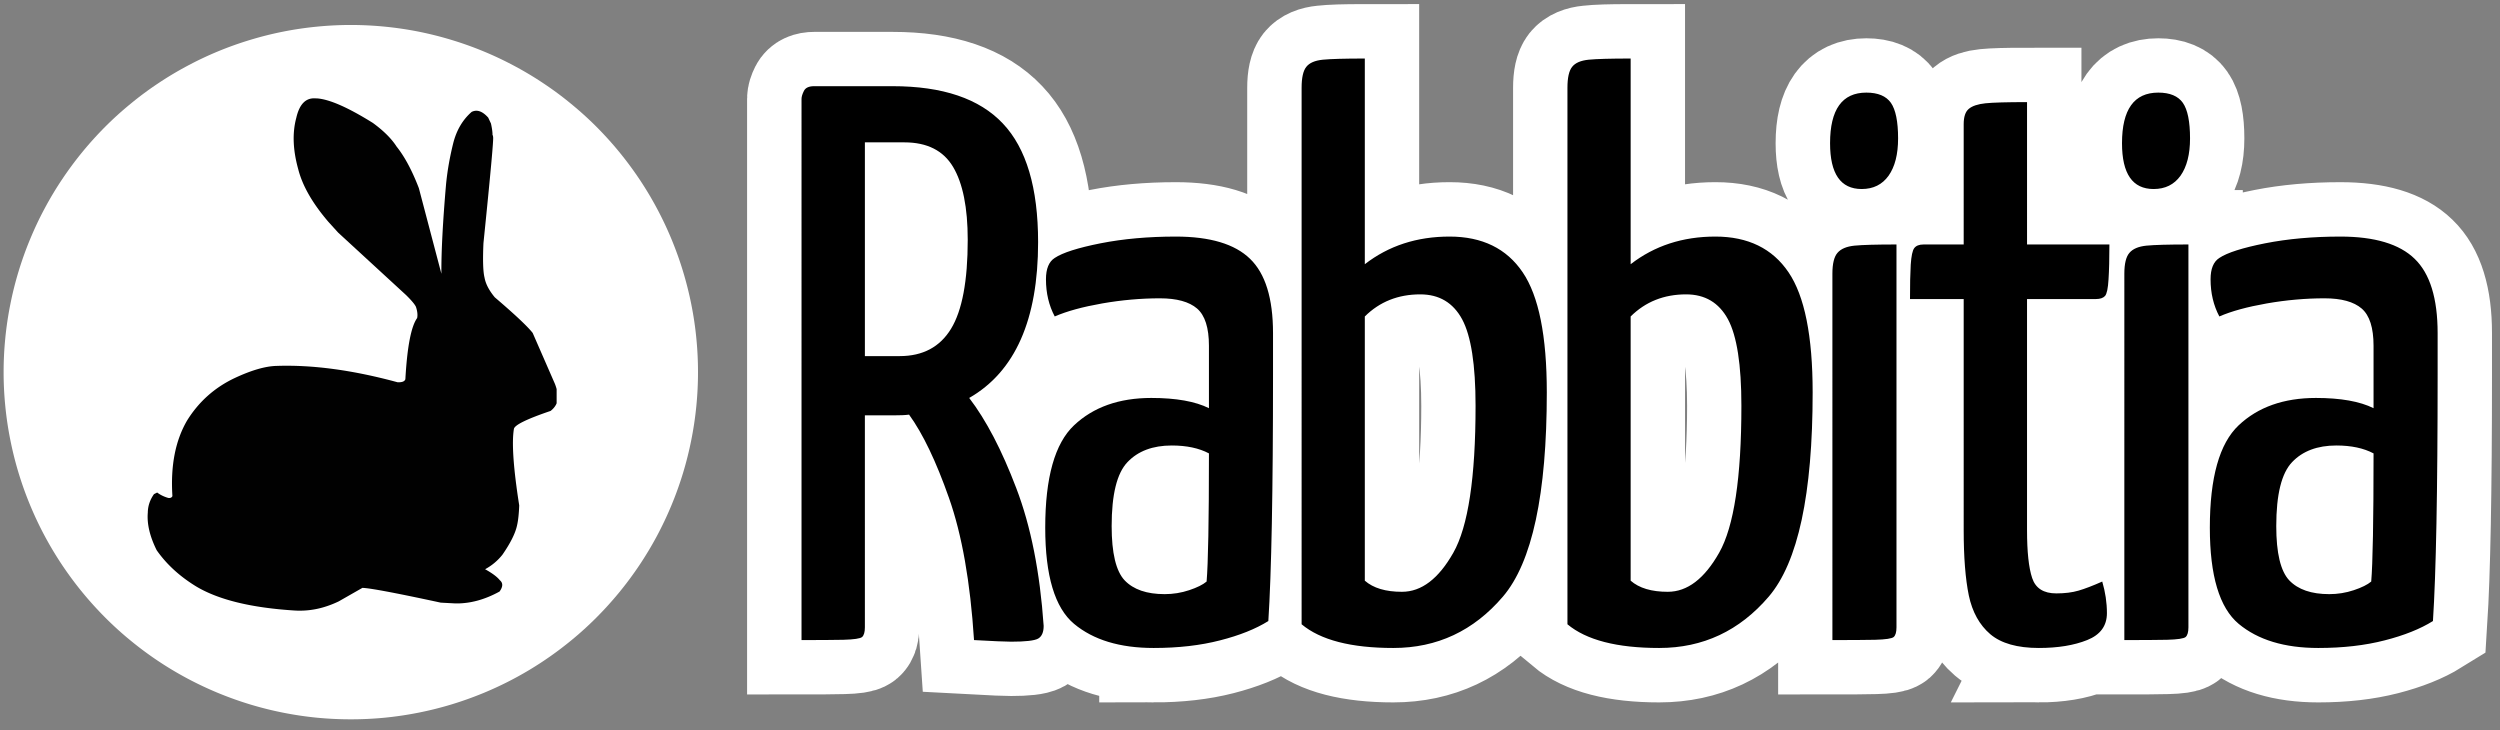
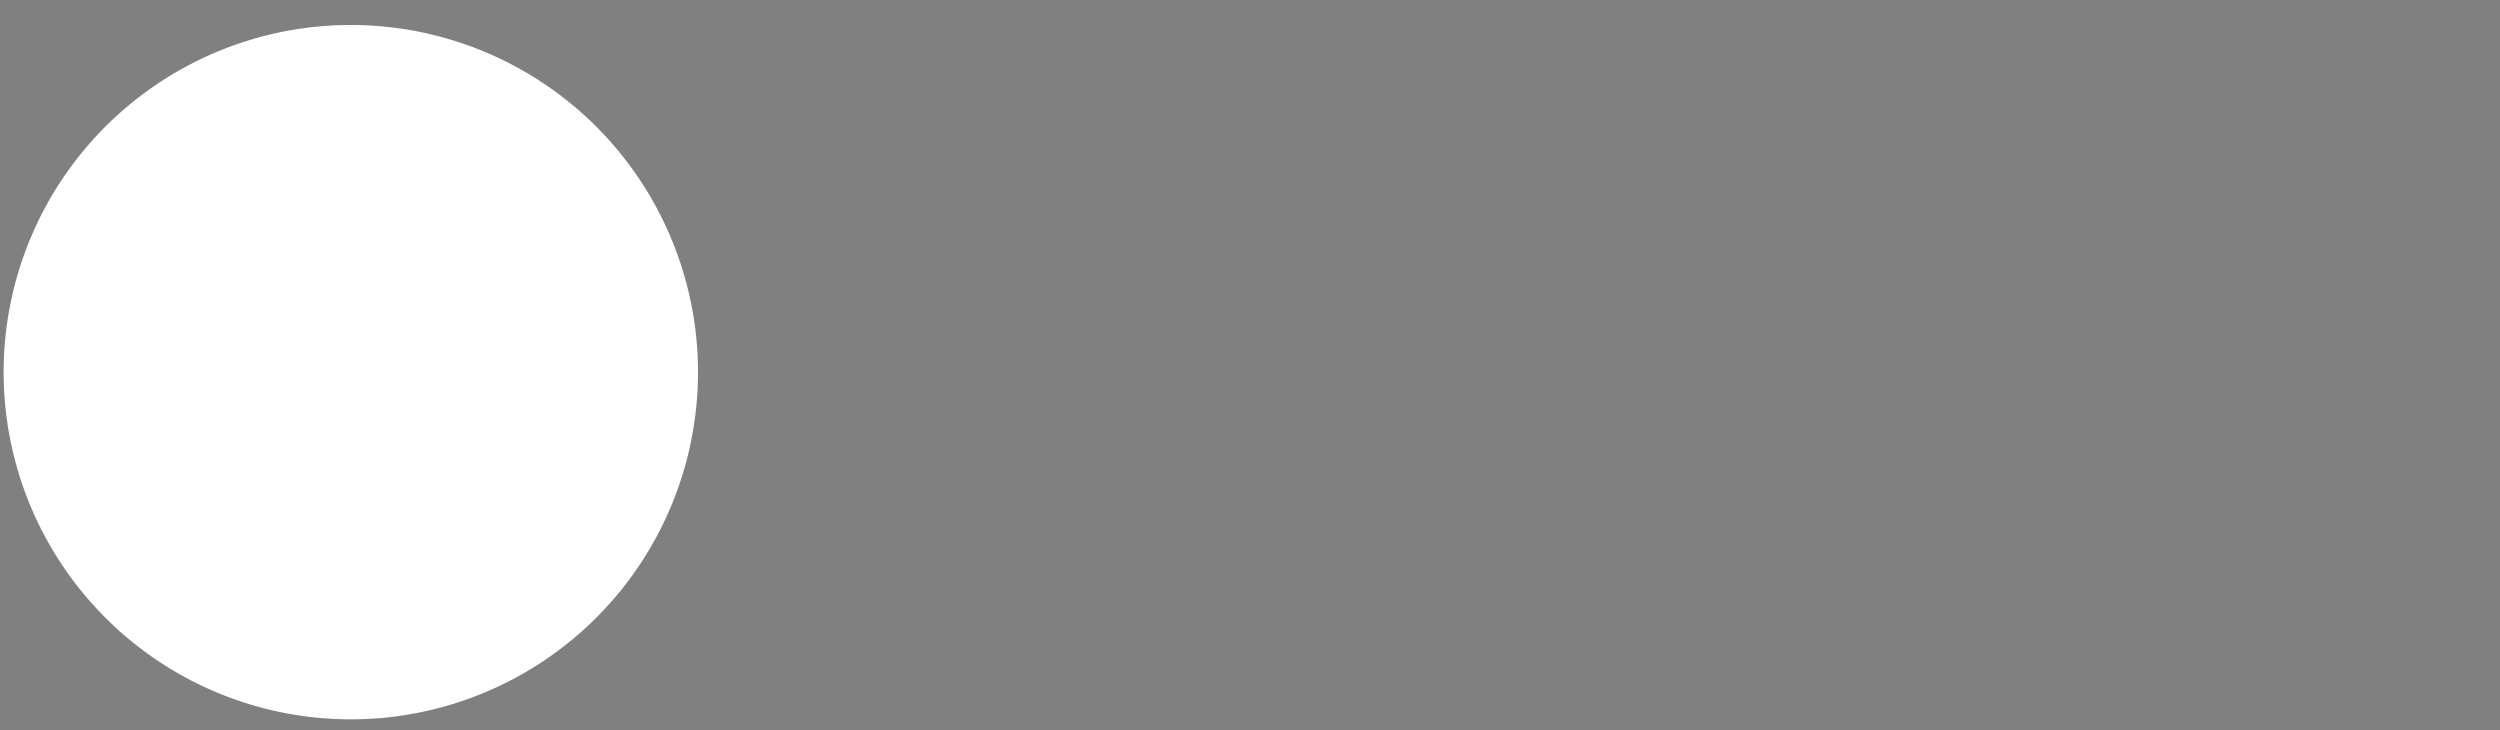
<svg xmlns="http://www.w3.org/2000/svg" width="356" viewBox="0 0 267 78" height="104" version="1.0">
  <rect x="0" y="0" width="267" height="78" fill="#808080" stroke="none" />
  <defs>
    <clipPath id="a">
      <path d="M.387 2.668h74.16v74.156H.387zm0 0" />
    </clipPath>
    <clipPath id="b">
-       <path d="M15.633 10.39h43.816v54.934H15.633zm0 0" />
-     </clipPath>
+       </clipPath>
  </defs>
  <g clip-path="url(#a)">
    <path fill="#fff" d="M74.547 39.746c0 1.215-.059 2.426-.18 3.637a36.147 36.147 0 0 1-.535 3.597 36.728 36.728 0 0 1-2.11 6.958 37.711 37.711 0 0 1-1.554 3.289 37.673 37.673 0 0 1-1.871 3.12 37.675 37.675 0 0 1-2.168 2.923 37.979 37.979 0 0 1-2.442 2.695c-.859.86-1.757 1.676-2.699 2.445a36.942 36.942 0 0 1-9.332 5.594 38.023 38.023 0 0 1-3.426 1.226 37.327 37.327 0 0 1-7.129 1.418 37.653 37.653 0 0 1-7.269 0 37.327 37.327 0 0 1-7.129-1.418 38.023 38.023 0 0 1-3.426-1.226 37.711 37.711 0 0 1-3.289-1.555 36.942 36.942 0 0 1-6.043-4.04 36.369 36.369 0 0 1-2.699-2.444 37.979 37.979 0 0 1-2.441-2.695 37.675 37.675 0 0 1-2.168-2.922 37.673 37.673 0 0 1-1.871-3.121 37.266 37.266 0 0 1-2.781-6.715 36.728 36.728 0 0 1-.883-3.532 36.147 36.147 0 0 1-.536-3.597 36.504 36.504 0 0 1-.18-3.637c0-1.215.06-2.426.18-3.633.118-1.21.297-2.41.536-3.601.234-1.192.53-2.367.882-3.528a36.457 36.457 0 0 1 1.227-3.425c.465-1.125.98-2.22 1.555-3.29a36.426 36.426 0 0 1 1.87-3.12 37.74 37.74 0 0 1 2.169-2.926 37.979 37.979 0 0 1 2.441-2.696c.86-.859 1.758-1.672 2.7-2.441a35.102 35.102 0 0 1 2.921-2.168c1.008-.676 2.051-1.3 3.121-1.871a36.642 36.642 0 0 1 6.715-2.781 36.748 36.748 0 0 1 7.129-1.418 36.426 36.426 0 0 1 3.633-.18 37.315 37.315 0 0 1 7.234.71c1.192.24 2.367.532 3.531.888a36.642 36.642 0 0 1 6.715 2.781c1.07.57 2.114 1.195 3.121 1.871a35.102 35.102 0 0 1 2.922 2.168c.942.77 1.84 1.582 2.7 2.441.855.86 1.671 1.758 2.44 2.696a37.74 37.74 0 0 1 2.169 2.925 37.182 37.182 0 0 1 5.535 13.363c.238 1.192.418 2.391.535 3.602.121 1.207.18 2.418.18 3.633zm0 0" />
  </g>
  <g clip-path="url(#b)">
    <path d="m33.633 10.504.215.004c1.328.09 3.32.965 5.972 2.62 1.149.837 1.992 1.677 2.532 2.52.867 1.082 1.66 2.567 2.382 4.446l2.407 9.144c-.016-2.37.152-5.582.504-9.629.14-1.394.39-2.82.753-4.289.352-1.406 1.012-2.527 1.973-3.367.563-.285 1.152-.082 1.77.61l.293.628c.125.559.18.993.164 1.301.039-.094.058-.047.062.14.082.056-.262 3.837-1.027 11.34-.082 1.825-.043 3.051.117 3.684.117.657.48 1.36 1.094 2.098 2.144 1.832 3.492 3.098 4.047 3.805l2.367 5.421c.207.52.312 1.008.316 1.47-.011.562-.265 1.042-.77 1.437-2.542.863-3.847 1.504-3.917 1.922-.246 1.468-.059 4.191.566 8.171-.035.918-.113 1.625-.23 2.122-.176.84-.696 1.886-1.559 3.136a6.007 6.007 0 0 1-1.855 1.555c.765.426 1.289.816 1.578 1.18.347.289.336.691-.035 1.203-1.59.875-3.16 1.297-4.707 1.27l-1.57-.083c-4.805-1.039-7.595-1.562-8.372-1.578l-2.527 1.442c-.52.25-1.035.449-1.555.605a8.992 8.992 0 0 1-3.101.375c-4.688-.289-8.223-1.156-10.606-2.598-1.746-1.074-3.14-2.355-4.184-3.851-.73-1.469-1.046-2.805-.945-4.004.008-.711.23-1.371.66-1.98l.34-.172c.348.261.746.453 1.188.578.222.03.367-.035.441-.196-.21-3.246.316-5.941 1.578-8.09 1.246-2 2.934-3.503 5.067-4.515 1.793-.84 3.289-1.274 4.496-1.3 3.843-.13 8.144.452 12.898 1.745.484.024.762-.086.84-.324.195-3.469.617-5.645 1.258-6.531.07-.332.027-.735-.13-1.203-.124-.266-.476-.684-1.05-1.25l-7.254-6.672-1.05-1.157c-1.7-1.984-2.774-3.863-3.22-5.632-.566-2.043-.636-3.867-.202-5.473.328-1.43.988-2.125 1.988-2.078" fill-opacity=".996" />
  </g>
-   <path fill="none" d="M103.523 42.512c1.805 2.367 3.473 5.578 5.016 9.633 1.555 4.043 2.531 8.94 2.93 14.687 0 .676-.2 1.129-.598 1.363-.402.22-1.355.328-2.871.328-.617 0-1.945-.054-3.98-.164-.399-6.203-1.286-11.257-2.66-15.16-1.376-3.922-2.801-6.89-4.27-8.914-.387.055-.95.082-1.692.082h-3.035V67c0 .508-.101.852-.308 1.031-.192.164-.852.262-1.98.29-1.13.027-2.622.038-4.477.038V10.555c0-.22.082-.492.25-.825.175-.343.547-.515 1.113-.515h8.355c5.348 0 9.274 1.328 11.778 3.98 2.515 2.64 3.777 6.864 3.777 12.668 0 8.282-2.45 13.828-7.348 16.649zm-7.445-4.477c2.477 0 4.305-.969 5.488-2.91 1.184-1.953 1.774-5.129 1.774-9.531 0-3.422-.524-6.008-1.567-7.754-1.03-1.746-2.757-2.621-5.18-2.621h-4.23v22.816zm27.129 31.172c-3.605 0-6.437-.86-8.5-2.578-2.05-1.723-3.074-5.145-3.074-10.274 0-5.351 1.023-8.996 3.074-10.933 2.063-1.942 4.813-2.91 8.25-2.91 2.64 0 4.7.363 6.168 1.093v-6.683c0-1.914-.426-3.234-1.277-3.961-.84-.73-2.16-1.094-3.961-1.094-2.035 0-4.098.184-6.188.555-2.078.36-3.761.82-5.054 1.383-.622-1.18-.93-2.508-.93-3.98 0-1.13.308-1.884.93-2.27.835-.563 2.468-1.086 4.886-1.567 2.438-.48 5.117-.722 8.047-.722 3.66 0 6.297.789 7.922 2.37 1.637 1.571 2.453 4.216 2.453 7.942v4.477c0 12.394-.164 21.152-.492 26.285-1.348.836-3.066 1.523-5.16 2.062-2.09.536-4.453.805-7.094.805zm1.176-5.758c.906 0 1.781-.136 2.617-.41.855-.289 1.473-.601 1.86-.93.175-1.91.265-6.476.265-13.699-1.07-.562-2.398-.844-3.98-.844-2.02 0-3.598.59-4.723 1.774-1.129 1.183-1.692 3.465-1.692 6.848 0 2.875.461 4.808 1.38 5.796.937.977 2.359 1.465 4.273 1.465zm24.43 5.758c-4.512 0-7.778-.848-9.801-2.539V9.378c0-1.07.168-1.812.496-2.226.344-.425.937-.68 1.773-.761.856-.098 2.348-.145 4.477-.145v21.969c2.547-1.965 5.566-2.95 9.058-2.95 3.493 0 6.09 1.274 7.797 3.817 1.719 2.531 2.578 6.809 2.578 12.832 0 10.863-1.558 18.133-4.683 21.805-3.121 3.656-7.02 5.488-11.695 5.488zm.93-6.004c2.073 0 3.905-1.39 5.484-4.168 1.582-2.793 2.375-8.015 2.375-15.68 0-4.398-.485-7.488-1.446-9.261-.96-1.774-2.453-2.66-4.476-2.66-2.367 0-4.34.789-5.922 2.37v28.223c.91.786 2.234 1.176 3.984 1.176zm27.46 6.004c-4.512 0-7.777-.848-9.797-2.539V9.378c0-1.07.164-1.812.492-2.226.344-.425.938-.68 1.778-.761.851-.098 2.344-.145 4.476-.145v21.969c2.543-1.965 5.563-2.95 9.055-2.95s6.094 1.274 7.797 3.817c1.719 2.531 2.578 6.809 2.578 12.832 0 10.863-1.559 18.133-4.684 21.805-3.12 3.656-7.02 5.488-11.695 5.488zm.93-6.004c2.074 0 3.906-1.39 5.488-4.168 1.578-2.793 2.371-8.015 2.371-15.68 0-4.398-.48-7.488-1.445-9.261-.961-1.774-2.453-2.66-4.477-2.66-2.363 0-4.34.789-5.918 2.37v28.223c.907.786 2.235 1.176 3.98 1.176zm17.582-33.957c0-1.07.176-1.82.535-2.246.371-.43.977-.684 1.816-.766.852-.082 2.344-.125 4.477-.125V67c0 .508-.098.852-.29 1.031-.194.164-.855.262-1.98.29-1.128.027-2.648.038-4.558.038zm3.113-9.055c-2.254 0-3.383-1.628-3.383-4.89 0-3.602 1.293-5.403 3.88-5.403 1.238 0 2.109.364 2.616 1.09.512.73.766 1.996.766 3.797 0 1.692-.336 3.02-1.012 3.98-.672.95-1.629 1.426-2.867 1.426zm18.918 49.016c-2.297 0-4.023-.488-5.176-1.465-1.156-.992-1.918-2.375-2.289-4.148-.375-1.774-.558-4.098-.558-6.973V31.95h-5.735c0-1.527.028-2.75.082-3.672.055-.933.18-1.527.371-1.773.207-.262.532-.395.97-.395h4.312V13.258c0-.781.183-1.324.558-1.63.371-.315.961-.515 1.774-.597.808-.082 2.289-.125 4.433-.125V26.11h8.79c0 1.528-.028 2.774-.083 3.735-.054.949-.187 1.543-.394 1.777-.192.219-.516.328-.969.328h-7.344v24.672c0 2.313.18 4.016.535 5.117.375 1.086 1.239 1.63 2.602 1.63.895 0 1.676-.098 2.352-.29.671-.191 1.52-.515 2.539-.969.343 1.13.515 2.254.515 3.383 0 1.348-.71 2.305-2.125 2.867-1.406.567-3.125.848-5.16.848zm9.149-39.96c0-1.071.175-1.821.535-2.247.37-.43.976-.684 1.816-.766.852-.082 2.344-.125 4.477-.125V67c0 .508-.098.852-.29 1.031-.195.164-.855.262-1.98.29-1.129.027-2.648.038-4.558.038zm3.113-9.056c-2.254 0-3.383-1.628-3.383-4.89 0-3.602 1.293-5.403 3.879-5.403 1.238 0 2.11.364 2.617 1.09.512.73.766 1.996.766 3.797 0 1.692-.336 3.02-1.012 3.98-.672.95-1.629 1.426-2.867 1.426zm17.578 49.016c-3.602 0-6.438-.86-8.5-2.578-2.047-1.723-3.074-5.145-3.074-10.274 0-5.351 1.027-8.996 3.074-10.933 2.062-1.942 4.812-2.91 8.254-2.91 2.64 0 4.695.363 6.168 1.093v-6.683c0-1.914-.426-3.234-1.281-3.961-.84-.73-2.16-1.094-3.961-1.094-2.036 0-4.098.184-6.188.555-2.078.36-3.762.82-5.055 1.383-.617-1.18-.93-2.508-.93-3.98 0-1.13.313-1.884.93-2.27.84-.563 2.47-1.086 4.891-1.567 2.434-.48 5.113-.722 8.043-.722 3.66 0 6.3.789 7.922 2.37 1.637 1.571 2.457 4.216 2.457 7.942v4.477c0 12.394-.168 21.152-.496 26.285-1.348.836-3.067 1.523-5.156 2.062-2.09.536-4.457.805-7.098.805zm1.176-5.758c.906 0 1.781-.136 2.62-.41.852-.289 1.47-.601 1.856-.93.18-1.91.27-6.476.27-13.699-1.074-.562-2.403-.844-3.985-.844-2.02 0-3.593.59-4.722 1.774-1.13 1.183-1.692 3.465-1.692 6.848 0 2.875.461 4.808 1.383 5.796.934.977 2.36 1.465 4.27 1.465zm0 0" stroke="#fff" stroke-width="11.619" />
-   <path d="M103.51 42.5c1.813 2.368 3.488 5.579 5.031 9.641 1.551 4.055 2.524 8.953 2.922 14.703 0 .68-.199 1.133-.594 1.36-.398.219-1.355.328-2.875.328-.617 0-1.937-.059-3.968-.172-.399-6.195-1.29-11.254-2.672-15.172-1.375-3.914-2.797-6.883-4.266-8.906-.387.055-.949.078-1.687.078h-3.032V67c0 .512-.101.856-.296 1.032-.2.168-.868.266-2 .297-1.125.023-2.618.031-4.47.031V10.563c0-.226.083-.508.25-.844.165-.343.532-.515 1.095-.515h8.375c5.351 0 9.28 1.328 11.78 3.984 2.509 2.649 3.766 6.871 3.766 12.672 0 8.281-2.453 13.828-7.359 16.64zm-7.422-4.468c2.469 0 4.297-.973 5.485-2.922 1.187-1.945 1.78-5.113 1.78-9.5 0-3.437-.523-6.031-1.562-7.781-1.043-1.75-2.777-2.625-5.203-2.625H92.37v22.828zM123.209 69.204c-3.605 0-6.438-.86-8.5-2.578-2.055-1.72-3.078-5.14-3.078-10.266 0-5.352 1.023-9 3.078-10.937 2.062-1.946 4.812-2.922 8.25-2.922 2.645 0 4.695.367 6.156 1.093v-6.671c0-1.915-.422-3.239-1.265-3.97-.844-.726-2.168-1.093-3.97-1.093-2.03 0-4.089.184-6.171.547-2.086.367-3.773.828-5.063 1.39-.625-1.175-.937-2.5-.937-3.968 0-1.125.312-1.883.937-2.281.844-.563 2.473-1.082 4.891-1.563 2.426-.477 5.102-.719 8.031-.719 3.664 0 6.313.793 7.938 2.375 1.633 1.575 2.453 4.22 2.453 7.938v4.469c0 12.398-.168 21.156-.5 26.28-1.355.845-3.074 1.532-5.156 2.063-2.086.54-4.45.813-7.094.813zm1.172-5.75c.906 0 1.781-.14 2.625-.422.844-.281 1.46-.586 1.86-.922.163-1.914.25-6.477.25-13.687-1.063-.563-2.387-.844-3.97-.844-2.03 0-3.609.594-4.734 1.781-1.125 1.18-1.687 3.453-1.687 6.828 0 2.875.46 4.809 1.39 5.797.938.98 2.36 1.469 4.266 1.469zM148.809 69.204c-4.512 0-7.777-.844-9.797-2.531V9.376c0-1.07.164-1.817.5-2.235.332-.425.922-.68 1.766-.765.851-.082 2.347-.125 4.484-.125v21.968c2.539-1.968 5.555-2.953 9.047-2.953 3.488 0 6.094 1.274 7.812 3.813 1.72 2.531 2.578 6.808 2.578 12.828 0 10.875-1.562 18.148-4.687 21.812-3.125 3.657-7.027 5.485-11.703 5.485zm.922-6c2.082 0 3.91-1.39 5.484-4.172 1.582-2.79 2.375-8.02 2.375-15.688 0-4.394-.48-7.476-1.437-9.25-.961-1.77-2.45-2.656-4.47-2.656-2.366 0-4.339.79-5.921 2.36v28.218c.906.793 2.227 1.188 3.969 1.188zM177.2 69.204c-4.512 0-7.777-.844-9.797-2.531V9.376c0-1.07.164-1.817.5-2.235.332-.425.922-.68 1.766-.765.851-.082 2.347-.125 4.484-.125v21.968c2.54-1.968 5.555-2.953 9.047-2.953 3.488 0 6.094 1.274 7.813 3.813 1.718 2.531 2.578 6.808 2.578 12.828 0 10.875-1.563 18.148-4.688 21.812-3.125 3.657-7.027 5.485-11.703 5.485zm.922-6c2.082 0 3.91-1.39 5.484-4.172 1.582-2.79 2.375-8.02 2.375-15.688 0-4.394-.48-7.476-1.437-9.25-.961-1.77-2.45-2.656-4.469-2.656-2.367 0-4.34.79-5.922 2.36v28.218c.906.793 2.227 1.188 3.969 1.188zM195.7 29.235c0-1.07.18-1.816.547-2.234.364-.426.97-.68 1.813-.766.851-.082 2.348-.125 4.484-.125V67c0 .512-.101.856-.297 1.032-.199.168-.859.266-1.984.297-1.125.023-2.648.031-4.562.031zm3.126-9.047c-2.25 0-3.375-1.629-3.375-4.89 0-3.602 1.289-5.407 3.875-5.407 1.238 0 2.113.367 2.625 1.094.507.73.765 1.996.765 3.797 0 1.7-.34 3.027-1.015 3.984-.68.95-1.637 1.422-2.875 1.422zM217.753 69.204c-2.304 0-4.03-.492-5.187-1.469-1.156-.988-1.922-2.367-2.297-4.14-.367-1.782-.547-4.11-.547-6.985V31.938h-5.734c0-1.52.023-2.742.078-3.672.062-.925.187-1.515.375-1.765.195-.258.523-.39.984-.39h4.297V13.265c0-.789.18-1.336.547-1.64.375-.313.969-.508 1.781-.594.82-.082 2.301-.125 4.438-.125V26.11h8.797c0 1.523-.032 2.762-.094 3.719-.055.96-.18 1.554-.375 1.781-.2.219-.524.328-.969.328h-7.36V56.61c0 2.313.18 4.023.548 5.125.363 1.094 1.222 1.64 2.578 1.64.906 0 1.695-.097 2.375-.296.676-.196 1.52-.52 2.531-.969.332 1.125.5 2.25.5 3.375 0 1.356-.703 2.313-2.11 2.875-1.406.563-3.124.844-5.156.844zM226.88 29.235c0-1.07.18-1.816.547-2.234.363-.426.969-.68 1.812-.766.852-.082 2.348-.125 4.485-.125V67c0 .512-.102.856-.297 1.032-.2.168-.86.266-1.984.297-1.125.023-2.649.031-4.563.031zm3.125-9.047c-2.25 0-3.375-1.629-3.375-4.89 0-3.602 1.29-5.407 3.875-5.407 1.238 0 2.113.367 2.625 1.094.508.73.766 1.996.766 3.797 0 1.7-.34 3.027-1.016 3.984-.68.95-1.637 1.422-2.875 1.422zM247.59 69.204c-3.606 0-6.438-.86-8.5-2.578-2.055-1.72-3.079-5.14-3.079-10.266 0-5.352 1.024-9 3.078-10.937 2.063-1.946 4.813-2.922 8.25-2.922 2.645 0 4.696.367 6.156 1.093v-6.671c0-1.915-.421-3.239-1.265-3.97-.844-.726-2.168-1.093-3.969-1.093-2.031 0-4.09.184-6.172.547-2.086.367-3.773.828-5.062 1.39-.625-1.175-.938-2.5-.938-3.968 0-1.125.313-1.883.938-2.281.843-.563 2.472-1.082 4.89-1.563 2.426-.477 5.102-.719 8.032-.719 3.664 0 6.312.793 7.937 2.375 1.633 1.575 2.453 4.22 2.453 7.938v4.469c0 12.398-.168 21.156-.5 26.28-1.355.845-3.074 1.532-5.156 2.063-2.086.54-4.45.813-7.094.813zm1.171-5.75c.906 0 1.781-.14 2.625-.422.844-.281 1.461-.586 1.86-.922.164-1.914.25-6.477.25-13.687-1.063-.563-2.387-.844-3.97-.844-2.03 0-3.609.594-4.734 1.781-1.125 1.18-1.687 3.453-1.687 6.828 0 2.875.46 4.809 1.39 5.797.938.98 2.36 1.469 4.266 1.469zm0 0" />
</svg>